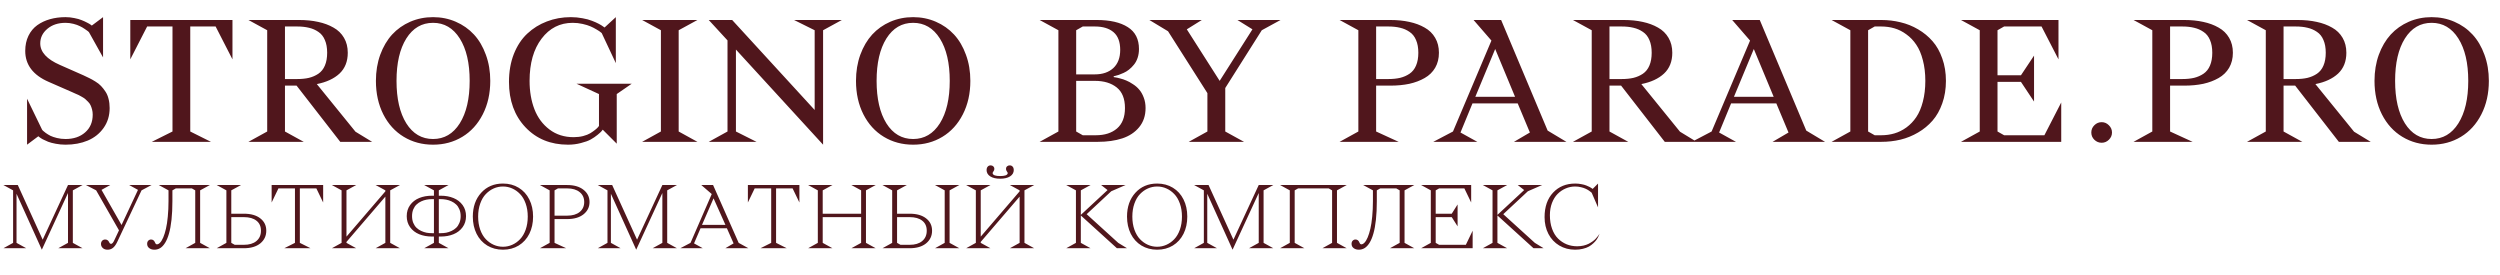
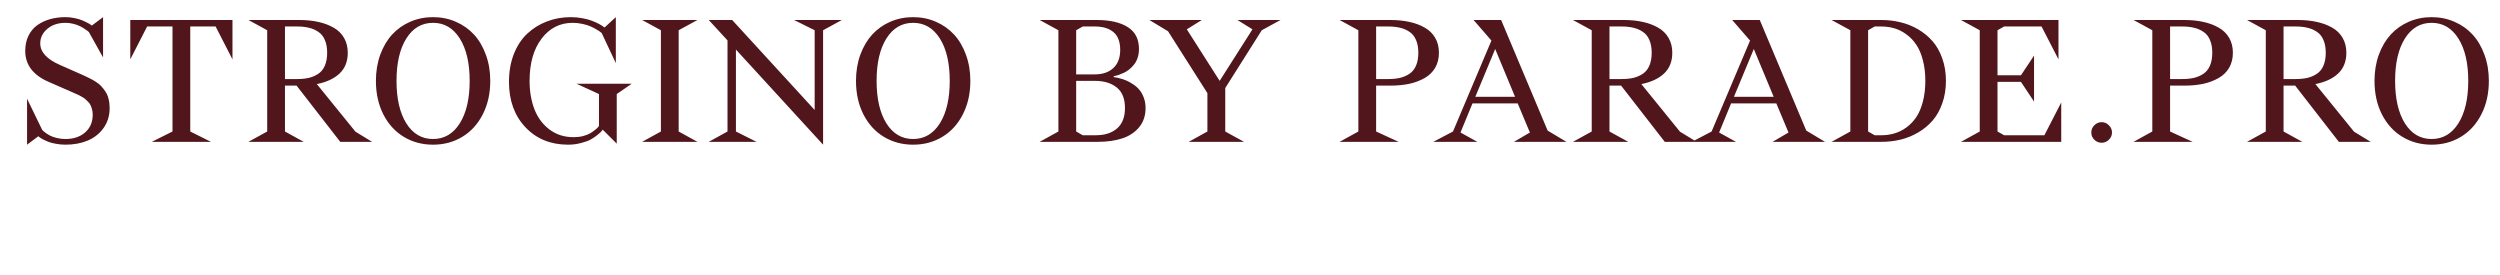
<svg xmlns="http://www.w3.org/2000/svg" width="282" height="31" viewBox="0 0 282 31" fill="none">
  <path d="M11.625 1.934V6.478L10.034 3.628C10.007 3.601 9.966 3.563 9.911 3.514C9.856 3.466 9.738 3.384 9.559 3.267C9.38 3.143 9.195 3.036 9.002 2.946C8.816 2.85 8.575 2.764 8.279 2.688C7.983 2.613 7.687 2.575 7.391 2.575C6.558 2.575 5.873 2.802 5.336 3.256C4.806 3.704 4.54 4.251 4.54 4.898C4.54 5.869 5.281 6.678 6.761 7.325L9.405 8.492C9.687 8.616 9.917 8.726 10.097 8.823C10.282 8.912 10.503 9.036 10.757 9.194C11.019 9.353 11.232 9.521 11.398 9.7C11.57 9.879 11.735 10.089 11.893 10.33C12.052 10.565 12.169 10.84 12.245 11.157C12.327 11.473 12.368 11.818 12.368 12.189C12.368 13.043 12.141 13.79 11.687 14.43C11.239 15.064 10.644 15.539 9.9 15.855C9.157 16.165 8.32 16.32 7.391 16.32C7.012 16.32 6.647 16.286 6.296 16.217C5.952 16.155 5.663 16.079 5.429 15.99C5.201 15.893 4.998 15.8 4.819 15.711C4.647 15.614 4.52 15.532 4.437 15.463L4.324 15.37L3.053 16.32V11.136L4.747 14.627C4.768 14.654 4.799 14.692 4.84 14.74C4.888 14.788 4.995 14.874 5.16 14.998C5.325 15.115 5.501 15.222 5.687 15.318C5.873 15.408 6.117 15.491 6.42 15.566C6.73 15.642 7.053 15.68 7.391 15.68C8.3 15.68 9.036 15.432 9.601 14.936C10.172 14.441 10.458 13.773 10.458 12.933C10.458 12.726 10.434 12.534 10.386 12.354C10.338 12.169 10.282 12.01 10.22 11.88C10.165 11.749 10.072 11.618 9.942 11.487C9.818 11.356 9.714 11.256 9.632 11.188C9.556 11.112 9.429 11.026 9.25 10.929C9.078 10.826 8.954 10.757 8.878 10.723C8.802 10.688 8.668 10.63 8.475 10.547C8.289 10.465 8.176 10.413 8.134 10.392L5.491 9.236C3.728 8.472 2.847 7.308 2.847 5.745C2.847 5.105 2.967 4.537 3.208 4.041C3.449 3.545 3.78 3.146 4.2 2.843C4.627 2.54 5.108 2.313 5.645 2.162C6.183 2.01 6.764 1.934 7.391 1.934C7.728 1.934 8.059 1.969 8.382 2.038C8.713 2.1 8.991 2.179 9.219 2.275C9.446 2.365 9.649 2.458 9.828 2.554C10.007 2.644 10.138 2.719 10.22 2.781L10.355 2.885L11.625 1.934ZM26.222 2.255V6.695L24.322 2.988H21.461V14.833L23.795 16H17.123L19.457 14.833V2.988H16.597L14.697 6.695V2.255H26.222ZM38.381 16L33.455 9.659H32.144V14.833L34.261 16H28.023L30.14 14.833V3.411L28.023 2.255H33.734C34.526 2.255 35.245 2.327 35.892 2.471C36.54 2.609 37.114 2.823 37.617 3.112C38.127 3.394 38.522 3.78 38.805 4.268C39.087 4.75 39.228 5.311 39.228 5.952C39.228 6.929 38.918 7.711 38.299 8.296C37.679 8.874 36.825 9.27 35.738 9.484L40.096 14.854L41.975 16H38.381ZM32.144 2.988V8.916H33.517C34.02 8.916 34.464 8.871 34.849 8.781C35.242 8.685 35.596 8.53 35.913 8.317C36.237 8.096 36.481 7.79 36.646 7.397C36.819 6.998 36.904 6.516 36.904 5.952C36.904 5.387 36.819 4.909 36.646 4.516C36.481 4.117 36.237 3.811 35.913 3.597C35.596 3.377 35.242 3.222 34.849 3.132C34.464 3.036 34.02 2.988 33.517 2.988H32.144ZM42.403 9.122C42.403 8.055 42.565 7.074 42.889 6.179C43.219 5.277 43.666 4.516 44.231 3.897C44.803 3.277 45.484 2.795 46.276 2.451C47.074 2.107 47.932 1.934 48.847 1.934C49.763 1.934 50.617 2.107 51.408 2.451C52.207 2.795 52.892 3.277 53.464 3.897C54.035 4.516 54.482 5.277 54.806 6.179C55.136 7.074 55.302 8.055 55.302 9.122C55.302 10.54 55.019 11.8 54.455 12.902C53.897 13.996 53.13 14.84 52.152 15.432C51.174 16.024 50.073 16.32 48.847 16.32C47.622 16.32 46.52 16.024 45.543 15.432C44.565 14.84 43.797 13.996 43.24 12.902C42.682 11.8 42.403 10.54 42.403 9.122ZM45.832 4.341C45.095 5.518 44.727 7.112 44.727 9.122C44.727 11.133 45.095 12.73 45.832 13.914C46.575 15.091 47.581 15.68 48.847 15.68C50.114 15.68 51.119 15.091 51.863 13.914C52.606 12.73 52.978 11.133 52.978 9.122C52.978 7.112 52.606 5.518 51.863 4.341C51.119 3.163 50.114 2.575 48.847 2.575C47.581 2.575 46.575 3.163 45.832 4.341ZM69.465 1.934V7.119L67.874 3.731C67.84 3.697 67.788 3.656 67.719 3.607C67.657 3.552 67.516 3.459 67.296 3.329C67.083 3.198 66.856 3.081 66.615 2.977C66.38 2.874 66.081 2.781 65.716 2.699C65.351 2.616 64.979 2.575 64.601 2.575C63.162 2.575 61.991 3.17 61.09 4.361C60.188 5.545 59.737 7.132 59.737 9.122C59.737 10.306 59.919 11.373 60.284 12.323C60.649 13.267 61.213 14.027 61.978 14.606C62.742 15.184 63.651 15.473 64.704 15.473C65.083 15.473 65.437 15.432 65.768 15.349C66.105 15.26 66.377 15.153 66.584 15.029C66.797 14.898 66.979 14.771 67.131 14.647C67.289 14.523 67.403 14.416 67.472 14.327L67.565 14.203V10.609L65.024 9.442H71.262L69.568 10.609V16.206L67.988 14.627C67.954 14.675 67.905 14.737 67.843 14.812C67.781 14.888 67.633 15.022 67.399 15.215C67.165 15.408 66.91 15.58 66.635 15.732C66.367 15.883 65.998 16.017 65.53 16.134C65.069 16.258 64.584 16.32 64.074 16.32C62.112 16.32 60.511 15.666 59.272 14.358C58.033 13.05 57.413 11.342 57.413 9.236C57.413 8.079 57.595 7.033 57.96 6.096C58.332 5.16 58.838 4.392 59.478 3.793C60.119 3.194 60.855 2.736 61.688 2.42C62.528 2.096 63.43 1.934 64.394 1.934C64.842 1.934 65.279 1.976 65.706 2.058C66.133 2.134 66.491 2.23 66.78 2.348C67.069 2.458 67.324 2.571 67.544 2.688C67.764 2.805 67.926 2.905 68.029 2.988L68.195 3.101L69.465 1.934ZM78.671 2.255L76.554 3.411V14.833L78.671 16H72.433L74.55 14.833V3.411L72.433 2.255H78.671ZM82.589 2.255L91.894 12.406V3.411L89.57 2.255H94.961L92.844 3.411V16.32L83.013 5.59V14.833L85.336 16H79.946L82.063 14.833V4.558L79.946 2.255H82.589ZM96.556 9.122C96.556 8.055 96.718 7.074 97.042 6.179C97.372 5.277 97.82 4.516 98.384 3.897C98.956 3.277 99.637 2.795 100.429 2.451C101.228 2.107 102.085 1.934 103 1.934C103.916 1.934 104.77 2.107 105.561 2.451C106.36 2.795 107.045 3.277 107.617 3.897C108.188 4.516 108.636 5.277 108.959 6.179C109.29 7.074 109.455 8.055 109.455 9.122C109.455 10.54 109.173 11.8 108.608 12.902C108.05 13.996 107.283 14.84 106.305 15.432C105.327 16.024 104.226 16.32 103 16.32C101.775 16.32 100.673 16.024 99.696 15.432C98.718 14.84 97.95 13.996 97.393 12.902C96.835 11.8 96.556 10.54 96.556 9.122ZM99.985 4.341C99.248 5.518 98.88 7.112 98.88 9.122C98.88 11.133 99.248 12.73 99.985 13.914C100.728 15.091 101.734 15.68 103 15.68C104.267 15.68 105.272 15.091 106.016 13.914C106.759 12.73 107.131 11.133 107.131 9.122C107.131 7.112 106.759 5.518 106.016 4.341C105.272 3.163 104.267 2.575 103 2.575C101.734 2.575 100.728 3.163 99.985 4.341ZM117.271 16L119.388 14.833V3.411L117.271 2.255H123.715C125.209 2.255 126.376 2.523 127.216 3.06C128.056 3.59 128.476 4.413 128.476 5.528C128.476 5.886 128.425 6.22 128.321 6.53C128.218 6.833 128.08 7.088 127.908 7.294C127.743 7.501 127.557 7.687 127.351 7.852C127.151 8.01 126.948 8.134 126.741 8.224C126.542 8.313 126.356 8.389 126.184 8.451C126.018 8.506 125.884 8.544 125.781 8.564L125.626 8.595V8.699C125.674 8.706 125.739 8.716 125.822 8.73C125.912 8.737 126.08 8.774 126.328 8.843C126.583 8.905 126.82 8.984 127.041 9.081C127.268 9.17 127.519 9.308 127.795 9.494C128.077 9.673 128.314 9.879 128.507 10.114C128.707 10.341 128.876 10.637 129.013 11.002C129.151 11.36 129.22 11.755 129.22 12.189C129.22 13.043 128.979 13.762 128.497 14.348C128.022 14.926 127.388 15.346 126.597 15.608C125.805 15.869 124.882 16 123.829 16H117.271ZM123.509 9.122H121.392V14.833L122.135 15.256H123.612C124.61 15.256 125.406 15.002 125.998 14.492C126.597 13.976 126.896 13.208 126.896 12.189C126.896 11.136 126.586 10.361 125.967 9.866C125.347 9.37 124.528 9.122 123.509 9.122ZM121.392 3.411V8.389H123.509C124.376 8.389 125.068 8.151 125.585 7.676C126.101 7.194 126.359 6.513 126.359 5.632C126.359 4.723 126.108 4.055 125.605 3.628C125.103 3.201 124.404 2.988 123.509 2.988H122.135L121.392 3.411ZM135.565 2.255L133.872 3.308L137.579 9.122L141.276 3.308L139.582 2.255H144.447L142.329 3.411L138.209 9.928V14.833L140.326 16H134.088L136.195 14.833V10.506L131.754 3.525L129.648 2.255H135.565ZM157.767 16H151.106L153.223 14.833V3.411L151.106 2.255H156.817C157.609 2.255 158.328 2.327 158.976 2.471C159.623 2.609 160.198 2.823 160.7 3.112C161.21 3.394 161.606 3.78 161.888 4.268C162.17 4.75 162.311 5.311 162.311 5.952C162.311 6.592 162.17 7.157 161.888 7.645C161.606 8.127 161.21 8.513 160.7 8.802C160.198 9.091 159.623 9.308 158.976 9.453C158.328 9.59 157.609 9.659 156.817 9.659H155.227V14.833L157.767 16ZM155.227 2.988V8.916H156.6C157.103 8.916 157.547 8.871 157.933 8.781C158.325 8.685 158.68 8.53 158.996 8.317C159.32 8.096 159.564 7.79 159.729 7.397C159.902 6.998 159.988 6.516 159.988 5.952C159.988 5.387 159.902 4.909 159.729 4.516C159.564 4.117 159.32 3.811 158.996 3.597C158.68 3.377 158.325 3.222 157.933 3.132C157.547 3.036 157.103 2.988 156.6 2.988H155.227ZM161.675 16L163.896 14.833L168.233 4.578L166.219 2.255H169.328L174.574 14.73L176.691 16H170.774L172.571 14.947L171.197 11.663H166.096L164.743 14.947L166.643 16H161.675ZM168.657 5.528L166.416 10.919H170.898L168.657 5.528ZM187.787 16L182.861 9.659H181.549V14.833L183.667 16H177.429L179.546 14.833V3.411L177.429 2.255H183.14C183.932 2.255 184.651 2.327 185.298 2.471C185.945 2.609 186.52 2.823 187.023 3.112C187.532 3.394 187.928 3.78 188.21 4.268C188.493 4.75 188.634 5.311 188.634 5.952C188.634 6.929 188.324 7.711 187.704 8.296C187.085 8.874 186.231 9.27 185.143 9.484L189.501 14.854L191.381 16H187.787ZM181.549 2.988V8.916H182.923C183.426 8.916 183.87 8.871 184.255 8.781C184.648 8.685 185.002 8.53 185.319 8.317C185.642 8.096 185.887 7.79 186.052 7.397C186.224 6.998 186.31 6.516 186.31 5.952C186.31 5.387 186.224 4.909 186.052 4.516C185.887 4.117 185.642 3.811 185.319 3.597C185.002 3.377 184.648 3.222 184.255 3.132C183.87 3.036 183.426 2.988 182.923 2.988H181.549ZM190.848 16L193.069 14.833L197.406 4.578L195.392 2.255H198.501L203.747 14.73L205.864 16H199.947L201.744 14.947L200.37 11.663H195.268L193.916 14.947L195.816 16H190.848ZM197.83 5.528L195.589 10.919H200.071L197.83 5.528ZM212.199 16H206.602L208.719 14.833V3.411L206.602 2.255H212.199C212.957 2.255 213.683 2.341 214.378 2.513C215.08 2.678 215.741 2.943 216.361 3.308C216.988 3.673 217.531 4.12 217.993 4.65C218.454 5.174 218.819 5.821 219.087 6.592C219.363 7.356 219.501 8.2 219.501 9.122C219.501 10.045 219.363 10.892 219.087 11.663C218.819 12.427 218.454 13.074 217.993 13.604C217.531 14.134 216.988 14.582 216.361 14.947C215.741 15.312 215.08 15.58 214.378 15.752C213.683 15.917 212.957 16 212.199 16ZM210.722 3.411V14.833L211.466 15.256H212.199C212.722 15.256 213.218 15.188 213.686 15.05C214.161 14.912 214.612 14.688 215.039 14.379C215.473 14.062 215.845 13.673 216.155 13.212C216.471 12.743 216.719 12.162 216.898 11.466C217.084 10.764 217.177 9.983 217.177 9.122C217.177 8.262 217.084 7.484 216.898 6.788C216.719 6.086 216.471 5.504 216.155 5.043C215.845 4.575 215.473 4.186 215.039 3.876C214.612 3.559 214.161 3.332 213.686 3.194C213.218 3.057 212.722 2.988 212.199 2.988H211.466L210.722 3.411ZM225.319 3.411V8.492H227.963L229.44 6.272V11.456L227.963 9.236H225.319V14.833L226.063 15.256H230.607L232.507 11.559V16H221.199L223.316 14.833V3.411L221.199 2.255H232.197V6.695L230.287 2.988H226.063L225.319 3.411ZM236.24 15.762C236.012 15.535 235.899 15.263 235.899 14.947C235.899 14.63 236.012 14.358 236.24 14.131C236.474 13.897 236.749 13.78 237.066 13.78C237.382 13.78 237.654 13.897 237.882 14.131C238.116 14.358 238.233 14.63 238.233 14.947C238.233 15.263 238.116 15.535 237.882 15.762C237.654 15.99 237.382 16.103 237.066 16.103C236.749 16.103 236.474 15.99 236.24 15.762ZM247.325 16H240.664L242.781 14.833V3.411L240.664 2.255H246.375C247.167 2.255 247.886 2.327 248.533 2.471C249.181 2.609 249.755 2.823 250.258 3.112C250.768 3.394 251.163 3.78 251.446 4.268C251.728 4.75 251.869 5.311 251.869 5.952C251.869 6.592 251.728 7.157 251.446 7.645C251.163 8.127 250.768 8.513 250.258 8.802C249.755 9.091 249.181 9.308 248.533 9.453C247.886 9.59 247.167 9.659 246.375 9.659H244.785V14.833L247.325 16ZM244.785 2.988V8.916H246.158C246.661 8.916 247.105 8.871 247.49 8.781C247.883 8.685 248.237 8.53 248.554 8.317C248.878 8.096 249.122 7.79 249.287 7.397C249.459 6.998 249.545 6.516 249.545 5.952C249.545 5.387 249.459 4.909 249.287 4.516C249.122 4.117 248.878 3.811 248.554 3.597C248.237 3.377 247.883 3.222 247.49 3.132C247.105 3.036 246.661 2.988 246.158 2.988H244.785ZM263.822 16L258.896 9.659H257.585V14.833L259.702 16H253.464L255.581 14.833V3.411L253.464 2.255H259.175C259.967 2.255 260.686 2.327 261.333 2.471C261.98 2.609 262.555 2.823 263.058 3.112C263.567 3.394 263.963 3.78 264.246 4.268C264.528 4.75 264.669 5.311 264.669 5.952C264.669 6.929 264.359 7.711 263.74 8.296C263.12 8.874 262.266 9.27 261.178 9.484L265.536 14.854L267.416 16H263.822ZM257.585 2.988V8.916H258.958C259.461 8.916 259.905 8.871 260.29 8.781C260.683 8.685 261.037 8.53 261.354 8.317C261.678 8.096 261.922 7.79 262.087 7.397C262.259 6.998 262.345 6.516 262.345 5.952C262.345 5.387 262.259 4.909 262.087 4.516C261.922 4.117 261.678 3.811 261.354 3.597C261.037 3.377 260.683 3.222 260.29 3.132C259.905 3.036 259.461 2.988 258.958 2.988H257.585ZM267.844 9.122C267.844 8.055 268.006 7.074 268.329 6.179C268.66 5.277 269.107 4.516 269.672 3.897C270.243 3.277 270.925 2.795 271.717 2.451C272.515 2.107 273.372 1.934 274.288 1.934C275.204 1.934 276.057 2.107 276.849 2.451C277.648 2.795 278.333 3.277 278.904 3.897C279.476 4.516 279.923 5.277 280.247 6.179C280.577 7.074 280.743 8.055 280.743 9.122C280.743 10.54 280.46 11.8 279.896 12.902C279.338 13.996 278.57 14.84 277.593 15.432C276.615 16.024 275.514 16.32 274.288 16.32C273.063 16.32 271.961 16.024 270.983 15.432C270.006 14.84 269.238 13.996 268.68 12.902C268.123 11.8 267.844 10.54 267.844 9.122ZM271.273 4.341C270.536 5.518 270.168 7.112 270.168 9.122C270.168 11.133 270.536 12.73 271.273 13.914C272.016 15.091 273.021 15.68 274.288 15.68C275.555 15.68 276.56 15.091 277.304 13.914C278.047 12.73 278.419 11.133 278.419 9.122C278.419 7.112 278.047 5.518 277.304 4.341C276.56 3.163 275.555 2.575 274.288 2.575C273.021 2.575 272.016 3.163 271.273 4.341Z" fill="#50161C" />
-   <path d="M0.386 28L1.478 27.395V21.471L0.386 20.871H2.008L4.815 27.036L7.67 20.871H9.314L8.216 21.471V27.395L9.314 28H6.572L7.67 27.395V21.771L4.719 28.166L1.864 21.857V27.395L2.962 28H0.386ZM17.096 20.871L15.966 21.471L13.224 27.288C13.07 27.609 12.906 27.836 12.731 27.968C12.56 28.1 12.36 28.166 12.131 28.166C11.91 28.166 11.731 28.104 11.596 27.979C11.46 27.85 11.392 27.697 11.392 27.518C11.392 27.372 11.435 27.252 11.521 27.159C11.61 27.063 11.726 27.015 11.869 27.015C11.976 27.015 12.063 27.041 12.131 27.095C12.203 27.145 12.251 27.2 12.276 27.261C12.301 27.322 12.335 27.379 12.377 27.432C12.42 27.482 12.472 27.507 12.533 27.507C12.661 27.507 12.797 27.339 12.94 27.004L13.422 25.981L10.846 21.471L9.694 20.871H12.436L11.451 21.418L13.711 25.381L15.564 21.418L14.573 20.871H17.096ZM23.673 20.871L22.575 21.471V27.395L23.673 28H20.931L22.023 27.395V21.471L21.643 21.252H19.833L19.447 21.471V22.682C19.447 23.463 19.413 24.165 19.346 24.787C19.278 25.408 19.183 25.927 19.062 26.345C18.944 26.763 18.799 27.111 18.628 27.389C18.456 27.664 18.271 27.863 18.071 27.984C17.871 28.105 17.653 28.166 17.417 28.166C17.185 28.166 16.991 28.107 16.834 27.989C16.677 27.872 16.598 27.711 16.598 27.507C16.598 27.354 16.641 27.234 16.727 27.148C16.816 27.059 16.919 27.015 17.037 27.015C17.148 27.015 17.237 27.043 17.305 27.1C17.376 27.157 17.425 27.22 17.45 27.288C17.475 27.355 17.507 27.418 17.546 27.475C17.585 27.532 17.635 27.561 17.696 27.561C17.817 27.561 17.939 27.497 18.06 27.368C18.185 27.239 18.305 27.041 18.419 26.773C18.533 26.502 18.633 26.179 18.719 25.804C18.808 25.426 18.878 24.967 18.928 24.428C18.981 23.888 19.008 23.306 19.008 22.682V21.471L17.91 20.871H23.673ZM24.444 20.871H27.187L26.089 21.471V24.106H27.513C28.299 24.106 28.915 24.281 29.361 24.631C29.811 24.977 30.036 25.442 30.036 26.024C30.036 26.609 29.811 27.086 29.361 27.454C28.911 27.818 28.295 28 27.513 28H24.444L25.537 27.395V21.471L24.444 20.871ZM26.089 24.492V27.395L26.474 27.614H27.513C28.113 27.614 28.583 27.473 28.922 27.191C29.265 26.906 29.436 26.516 29.436 26.024C29.436 25.535 29.267 25.158 28.927 24.894C28.592 24.626 28.12 24.492 27.513 24.492H26.089ZM36.452 20.871V22.842L35.687 21.252H33.823V27.395L35.028 28H32.066L33.271 27.395V21.252H31.407L30.641 22.842V20.871H36.452ZM45.113 20.871L44.015 21.471V27.395L45.113 28H42.371L43.469 27.395V22.178L39.082 27.288V27.395L40.18 28H37.438L38.53 27.395V21.471L37.438 20.871H40.18L39.082 21.471V26.693L43.469 21.584V21.471L42.371 20.871H45.113ZM50.592 20.871L49.499 21.471V22.076H49.714C50.249 22.076 50.729 22.164 51.154 22.339C51.583 22.514 51.926 22.778 52.183 23.131C52.44 23.485 52.568 23.901 52.568 24.379C52.568 24.858 52.44 25.274 52.183 25.627C51.926 25.981 51.583 26.245 51.154 26.42C50.729 26.595 50.249 26.682 49.714 26.682H49.499V27.395L50.592 28H47.85L48.948 27.395V26.682H48.728C48.193 26.682 47.711 26.595 47.282 26.42C46.857 26.245 46.516 25.981 46.259 25.627C46.005 25.274 45.879 24.858 45.879 24.379C45.879 23.901 46.005 23.485 46.259 23.131C46.516 22.778 46.857 22.514 47.282 22.339C47.711 22.164 48.193 22.076 48.728 22.076H48.948V21.471L47.85 20.871H50.592ZM51.819 25.145C51.915 24.92 51.963 24.665 51.963 24.379C51.963 24.094 51.915 23.838 51.819 23.613C51.726 23.389 51.604 23.206 51.454 23.067C51.304 22.924 51.129 22.806 50.929 22.714C50.729 22.621 50.529 22.557 50.33 22.521C50.13 22.482 49.924 22.462 49.714 22.462H49.499V26.302H49.714C49.924 26.302 50.13 26.284 50.33 26.249C50.529 26.209 50.729 26.143 50.929 26.05C51.129 25.958 51.304 25.84 51.454 25.697C51.604 25.554 51.726 25.37 51.819 25.145ZM48.948 26.302V22.462H48.728C48.517 22.462 48.312 22.482 48.112 22.521C47.912 22.557 47.712 22.621 47.512 22.714C47.312 22.806 47.137 22.924 46.987 23.067C46.837 23.206 46.714 23.389 46.618 23.613C46.525 23.838 46.479 24.094 46.479 24.379C46.479 24.665 46.525 24.92 46.618 25.145C46.714 25.37 46.837 25.554 46.987 25.697C47.137 25.84 47.312 25.958 47.512 26.05C47.712 26.143 47.912 26.209 48.112 26.249C48.312 26.284 48.517 26.302 48.728 26.302H48.948ZM54.17 22.96C54.013 23.399 53.934 23.89 53.934 24.433C53.934 24.976 54.013 25.468 54.17 25.911C54.327 26.35 54.538 26.707 54.802 26.982C55.066 27.257 55.362 27.468 55.691 27.614C56.023 27.761 56.371 27.834 56.735 27.834C57.096 27.834 57.442 27.761 57.774 27.614C58.106 27.468 58.403 27.257 58.663 26.982C58.928 26.707 59.138 26.35 59.295 25.911C59.452 25.468 59.531 24.976 59.531 24.433C59.531 23.89 59.452 23.399 59.295 22.96C59.138 22.517 58.928 22.16 58.663 21.889C58.403 21.614 58.106 21.403 57.774 21.257C57.446 21.11 57.099 21.037 56.735 21.037C56.371 21.037 56.023 21.11 55.691 21.257C55.362 21.403 55.066 21.614 54.802 21.889C54.538 22.16 54.327 22.517 54.17 22.96ZM56.735 20.705C57.403 20.705 57.994 20.862 58.508 21.177C59.026 21.491 59.426 21.932 59.708 22.5C59.99 23.064 60.131 23.708 60.131 24.433C60.131 25.158 59.99 25.804 59.708 26.372C59.426 26.936 59.026 27.377 58.508 27.695C57.994 28.009 57.403 28.166 56.735 28.166C56.068 28.166 55.475 28.009 54.957 27.695C54.439 27.377 54.039 26.936 53.757 26.372C53.475 25.804 53.334 25.158 53.334 24.433C53.334 23.333 53.648 22.437 54.277 21.744C54.905 21.052 55.725 20.705 56.735 20.705ZM63.869 28H60.907L62 27.395V21.471L60.907 20.871H63.976C64.755 20.871 65.369 21.05 65.819 21.407C66.272 21.764 66.499 22.224 66.499 22.789C66.499 23.353 66.272 23.815 65.819 24.176C65.369 24.533 64.755 24.712 63.976 24.712H62.552V27.395L63.869 28ZM62.552 21.471V24.326H63.976C64.573 24.326 65.042 24.188 65.385 23.913C65.728 23.635 65.899 23.26 65.899 22.789C65.899 22.317 65.728 21.944 65.385 21.669C65.042 21.391 64.573 21.252 63.976 21.252H62.937L62.552 21.471ZM67.431 28L68.524 27.395V21.471L67.431 20.871H69.054L71.86 27.036L74.715 20.871H76.359L75.261 21.471V27.395L76.359 28H73.617L74.715 27.395V21.771L71.764 28.166L68.909 21.857V27.395L70.007 28H67.431ZM82.749 27.454L81.994 25.75H79.021L78.287 27.454L79.273 28H76.74L77.891 27.395L80.285 21.889L79.107 20.871H80.435L83.322 27.395L84.42 28H81.817L82.749 27.454ZM80.489 22.371L79.187 25.365H81.828L80.489 22.371ZM90.172 20.871V22.842L89.406 21.252H87.542V27.395L88.748 28H85.786L86.991 27.395V21.252H85.127L84.361 22.842V20.871H90.172ZM98.779 20.871L97.681 21.471V27.395L98.779 28H96.037L97.135 27.395V24.492H92.802V27.395L93.9 28H91.158L92.25 27.395V21.471L91.158 20.871H93.9L92.802 21.471V24.106H97.135V21.471L96.037 20.871H98.779ZM107.113 21.471L108.211 20.871H105.469L106.561 21.471V27.395L105.469 28H108.211L107.113 27.395V21.471ZM102.287 20.871L101.189 21.471V24.106H102.614C103.399 24.106 104.015 24.281 104.462 24.631C104.912 24.977 105.137 25.442 105.137 26.024C105.137 26.609 104.912 27.086 104.462 27.454C104.012 27.818 103.396 28 102.614 28H99.545L100.638 27.395V21.471L99.545 20.871H102.287ZM101.189 27.395L101.575 27.614H102.614C103.214 27.614 103.683 27.473 104.023 27.191C104.365 26.906 104.537 26.516 104.537 26.024C104.537 25.535 104.367 25.158 104.028 24.894C103.692 24.626 103.221 24.492 102.614 24.492H101.189V27.395ZM116.657 20.871L115.559 21.471V27.395L116.657 28H113.915L115.013 27.395V22.178L110.626 27.288V27.395L111.724 28H108.982L110.075 27.395V21.471L108.982 20.871H111.724L110.626 21.471V26.693L115.013 21.584V21.471L113.915 20.871H116.657ZM113.936 19.896C113.658 20.072 113.285 20.159 112.817 20.159C112.349 20.159 111.976 20.072 111.698 19.896C111.423 19.718 111.285 19.475 111.285 19.168C111.285 19.022 111.326 18.9 111.408 18.804C111.49 18.704 111.603 18.654 111.746 18.654C111.867 18.654 111.967 18.691 112.046 18.766C112.124 18.838 112.164 18.932 112.164 19.05C112.164 19.154 112.126 19.252 112.051 19.345C111.98 19.434 111.955 19.511 111.976 19.575C112.03 19.764 112.31 19.859 112.817 19.859C113.328 19.859 113.61 19.764 113.663 19.575C113.685 19.511 113.658 19.434 113.583 19.345C113.511 19.252 113.476 19.154 113.476 19.05C113.476 18.932 113.515 18.838 113.594 18.766C113.672 18.691 113.772 18.654 113.894 18.654C114.036 18.654 114.149 18.704 114.231 18.804C114.313 18.9 114.354 19.022 114.354 19.168C114.354 19.475 114.215 19.718 113.936 19.896ZM123.015 20.871L121.917 21.471V24.24L124.932 21.439L124.209 20.871H126.962L125.35 21.573L122.575 24.16L126.137 27.395L127.128 28H125.987L121.917 24.304V27.395L123.015 28H120.272L121.365 27.395V21.471L120.272 20.871H123.015ZM127.963 22.96C127.806 23.399 127.728 23.89 127.728 24.433C127.728 24.976 127.806 25.468 127.963 25.911C128.121 26.35 128.331 26.707 128.595 26.982C128.86 27.257 129.156 27.468 129.485 27.614C129.817 27.761 130.165 27.834 130.529 27.834C130.89 27.834 131.236 27.761 131.568 27.614C131.9 27.468 132.196 27.257 132.457 26.982C132.721 26.707 132.932 26.35 133.089 25.911C133.246 25.468 133.325 24.976 133.325 24.433C133.325 23.89 133.246 23.399 133.089 22.96C132.932 22.517 132.721 22.16 132.457 21.889C132.196 21.614 131.9 21.403 131.568 21.257C131.24 21.11 130.893 21.037 130.529 21.037C130.165 21.037 129.817 21.11 129.485 21.257C129.156 21.403 128.86 21.614 128.595 21.889C128.331 22.16 128.121 22.517 127.963 22.96ZM130.529 20.705C131.197 20.705 131.788 20.862 132.302 21.177C132.82 21.491 133.219 21.932 133.502 22.5C133.784 23.064 133.925 23.708 133.925 24.433C133.925 25.158 133.784 25.804 133.502 26.372C133.219 26.936 132.82 27.377 132.302 27.695C131.788 28.009 131.197 28.166 130.529 28.166C129.861 28.166 129.269 28.009 128.751 27.695C128.233 27.377 127.833 26.936 127.551 26.372C127.269 25.804 127.128 25.158 127.128 24.433C127.128 23.333 127.442 22.437 128.071 21.744C128.699 21.052 129.518 20.705 130.529 20.705ZM134.701 28L135.794 27.395V21.471L134.701 20.871H136.324L139.131 27.036L141.985 20.871H143.63L142.532 21.471V27.395L143.63 28H140.887L141.985 27.395V21.771L139.034 28.166L136.179 21.857V27.395L137.277 28H134.701ZM151.91 20.871L150.812 21.471V27.395L151.91 28H149.168L150.26 27.395V21.471L149.88 21.252H146.425L146.04 21.471V27.395L147.138 28H144.395L145.488 27.395V21.471L144.395 20.871H151.91ZM159.531 20.871L158.433 21.471V27.395L159.531 28H156.789L157.882 27.395V21.471L157.501 21.252H155.691L155.305 21.471V22.682C155.305 23.463 155.272 24.165 155.204 24.787C155.136 25.408 155.041 25.927 154.92 26.345C154.802 26.763 154.657 27.111 154.486 27.389C154.315 27.664 154.129 27.863 153.929 27.984C153.729 28.105 153.511 28.166 153.276 28.166C153.043 28.166 152.849 28.107 152.692 27.989C152.535 27.872 152.456 27.711 152.456 27.507C152.456 27.354 152.499 27.234 152.585 27.148C152.674 27.059 152.777 27.015 152.895 27.015C153.006 27.015 153.095 27.043 153.163 27.1C153.234 27.157 153.283 27.22 153.308 27.288C153.333 27.355 153.365 27.418 153.404 27.475C153.443 27.532 153.493 27.561 153.554 27.561C153.675 27.561 153.797 27.497 153.918 27.368C154.043 27.239 154.163 27.041 154.277 26.773C154.391 26.502 154.491 26.179 154.577 25.804C154.666 25.426 154.736 24.967 154.786 24.428C154.839 23.888 154.866 23.306 154.866 22.682V21.471L153.768 20.871H159.531ZM161.947 21.471V24.106H163.757L164.416 23.062V25.531L163.757 24.492H161.947V27.395L162.332 27.614H165.348L166.114 26.024V28H160.303L161.395 27.395V21.471L160.303 20.871H165.948V22.842L165.182 21.252H162.332L161.947 21.471ZM170.007 20.871L168.909 21.471V24.24L171.925 21.439L171.202 20.871H173.955L172.343 21.573L169.568 24.16L173.13 27.395L174.121 28H172.98L168.909 24.304V27.395L170.007 28H167.265L168.358 27.395V21.471L167.265 20.871H170.007ZM180.259 20.705V23.394L179.546 21.75C179.528 21.732 179.502 21.707 179.466 21.675C179.434 21.642 179.357 21.585 179.236 21.503C179.118 21.421 178.991 21.35 178.855 21.289C178.723 21.225 178.55 21.168 178.336 21.118C178.125 21.064 177.907 21.037 177.682 21.037C177.308 21.037 176.95 21.11 176.611 21.257C176.272 21.4 175.969 21.605 175.701 21.873C175.437 22.137 175.224 22.478 175.063 22.896C174.906 23.31 174.828 23.769 174.828 24.272C174.828 24.844 174.91 25.356 175.074 25.809C175.238 26.263 175.463 26.631 175.749 26.913C176.035 27.195 176.36 27.411 176.724 27.561C177.092 27.707 177.484 27.78 177.902 27.78C178.148 27.78 178.384 27.755 178.609 27.705C178.834 27.652 179.029 27.584 179.193 27.502C179.357 27.416 179.511 27.323 179.653 27.223C179.796 27.12 179.912 27.018 180.002 26.918C180.094 26.815 180.173 26.722 180.237 26.64C180.305 26.554 180.353 26.486 180.382 26.436L180.425 26.356C180.418 26.381 180.407 26.415 180.393 26.457C180.378 26.5 180.341 26.586 180.28 26.715C180.219 26.84 180.148 26.959 180.066 27.073C179.987 27.184 179.873 27.309 179.723 27.448C179.573 27.588 179.409 27.709 179.23 27.812C179.052 27.913 178.827 27.996 178.555 28.064C178.284 28.132 177.993 28.166 177.682 28.166C177.015 28.166 176.417 28.009 175.888 27.695C175.363 27.381 174.954 26.945 174.662 26.388C174.372 25.827 174.228 25.195 174.228 24.492C174.228 23.331 174.547 22.41 175.187 21.728C175.826 21.046 176.658 20.705 177.682 20.705C177.918 20.705 178.147 20.727 178.368 20.77C178.593 20.809 178.779 20.859 178.925 20.919C179.075 20.977 179.207 21.035 179.321 21.096C179.436 21.157 179.52 21.209 179.573 21.252L179.653 21.311L180.259 20.705Z" fill="#50161C" />
</svg>